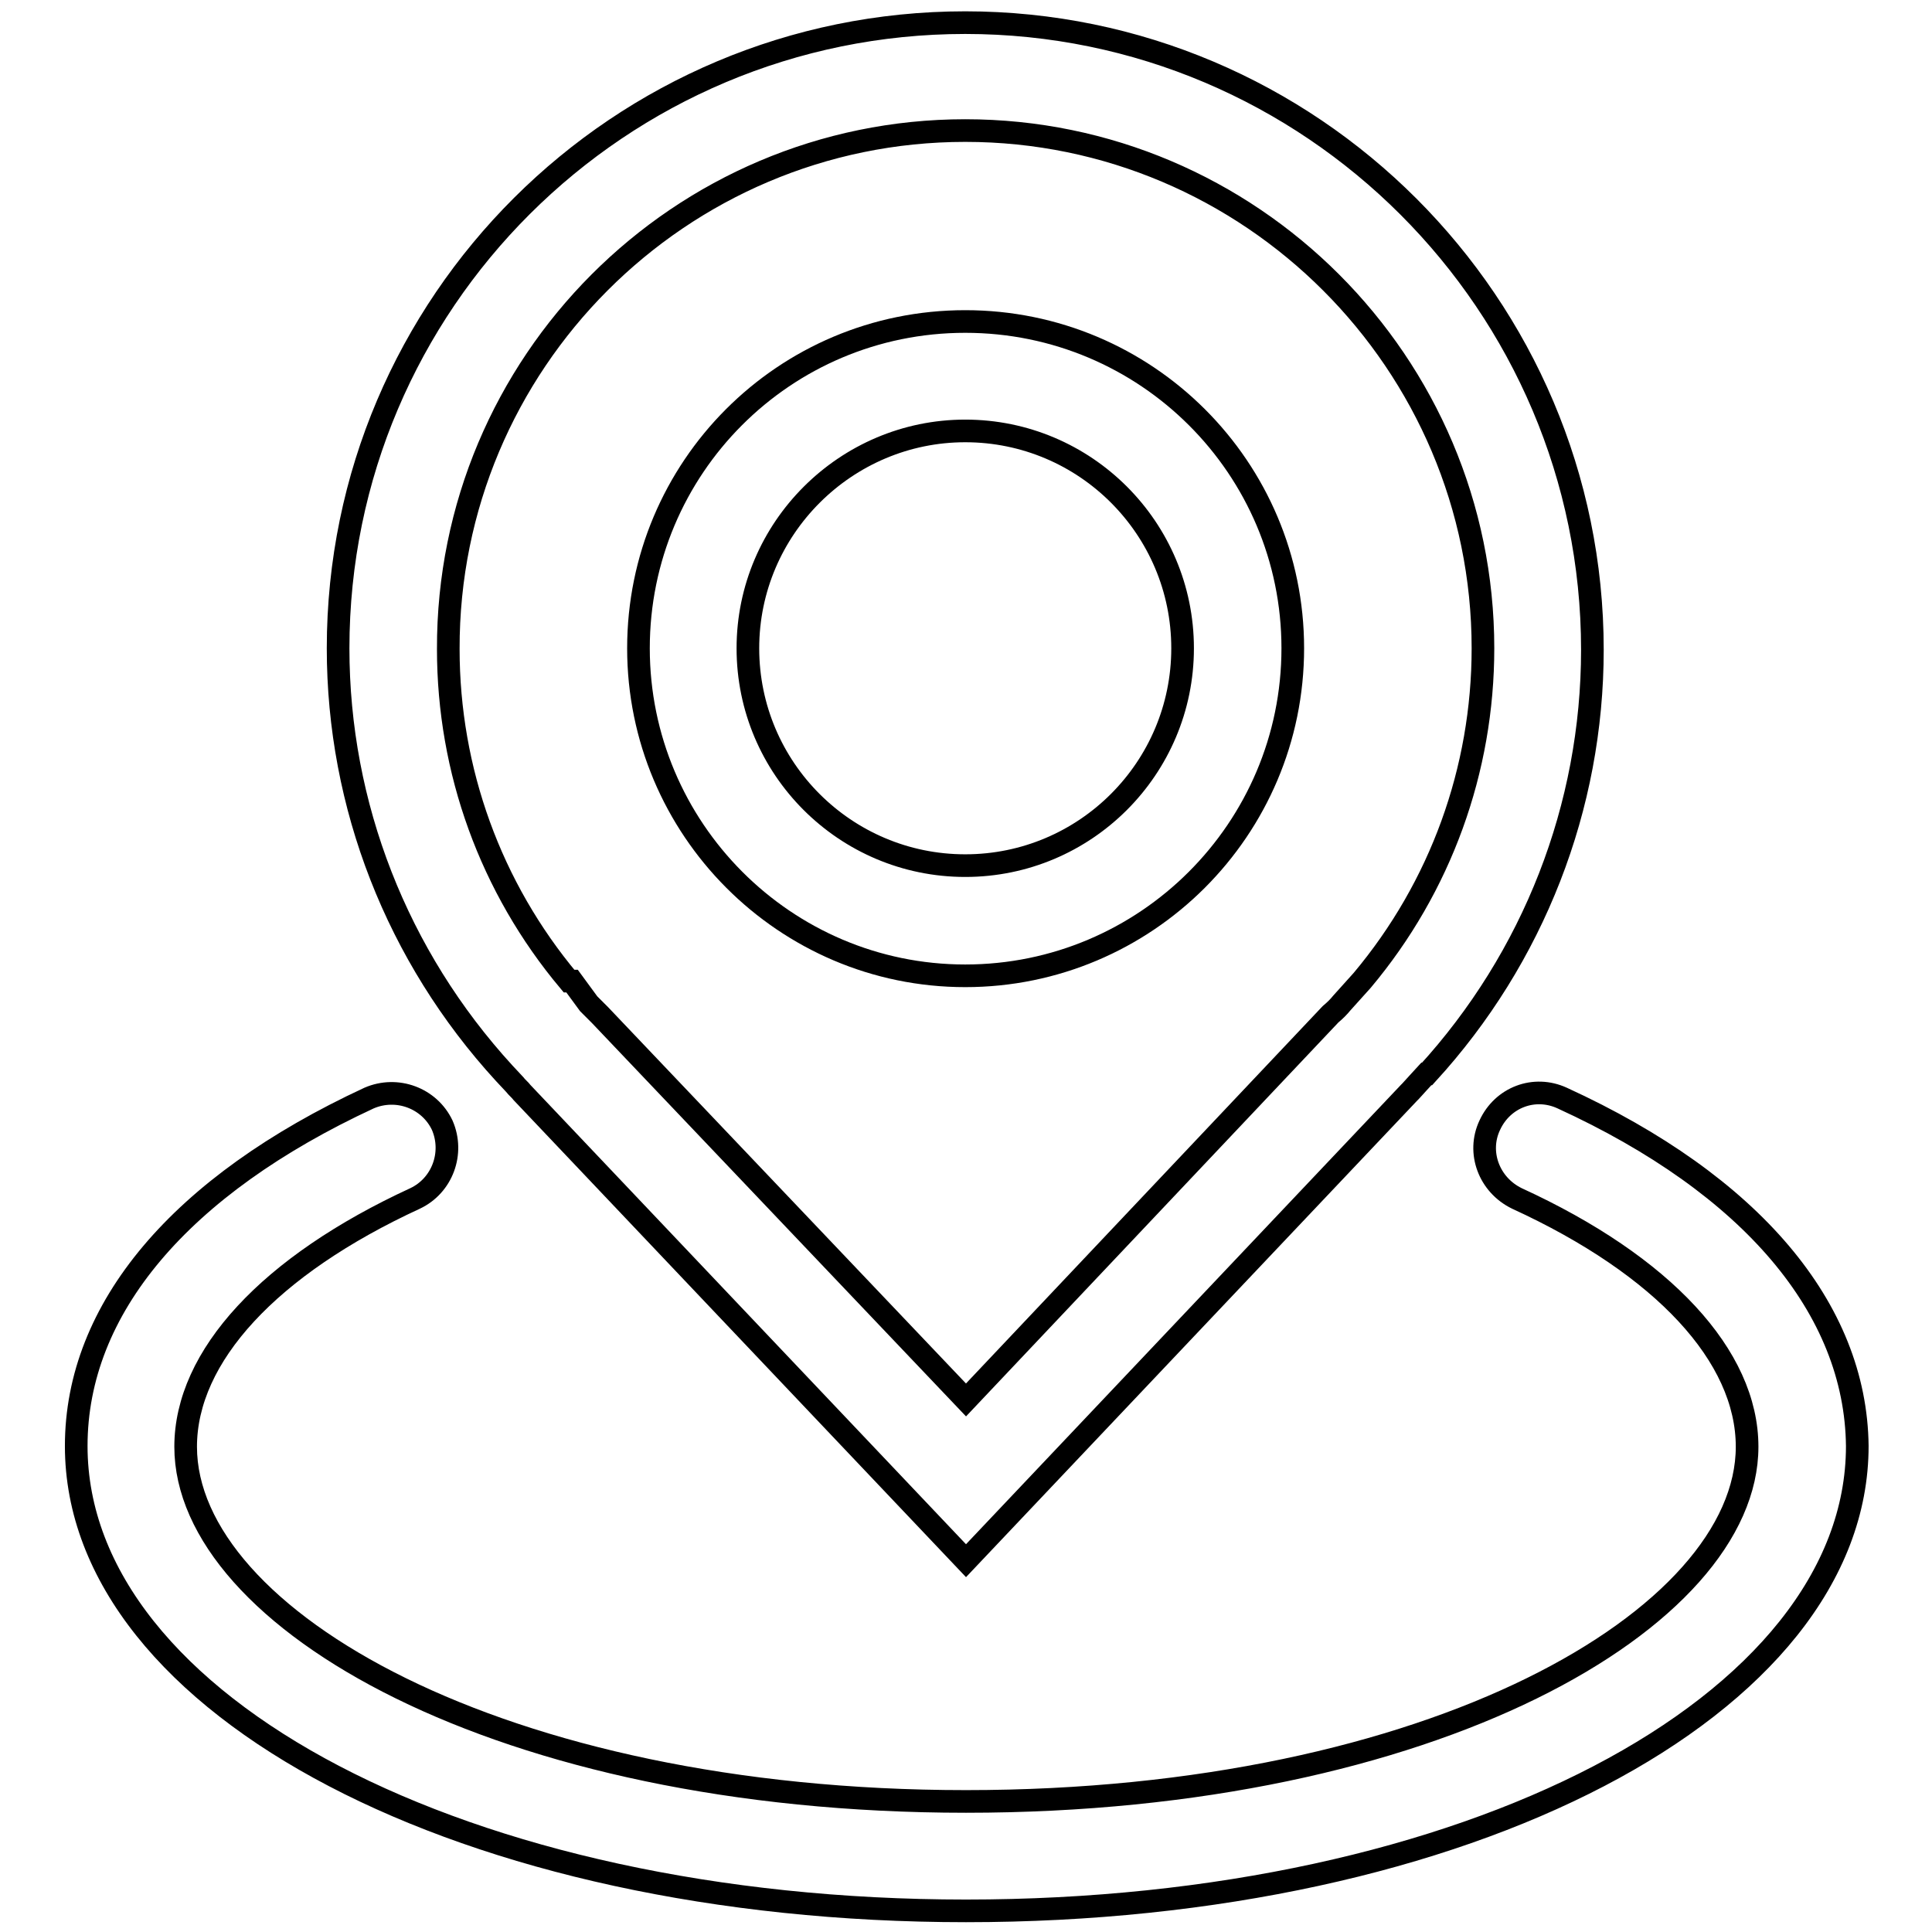
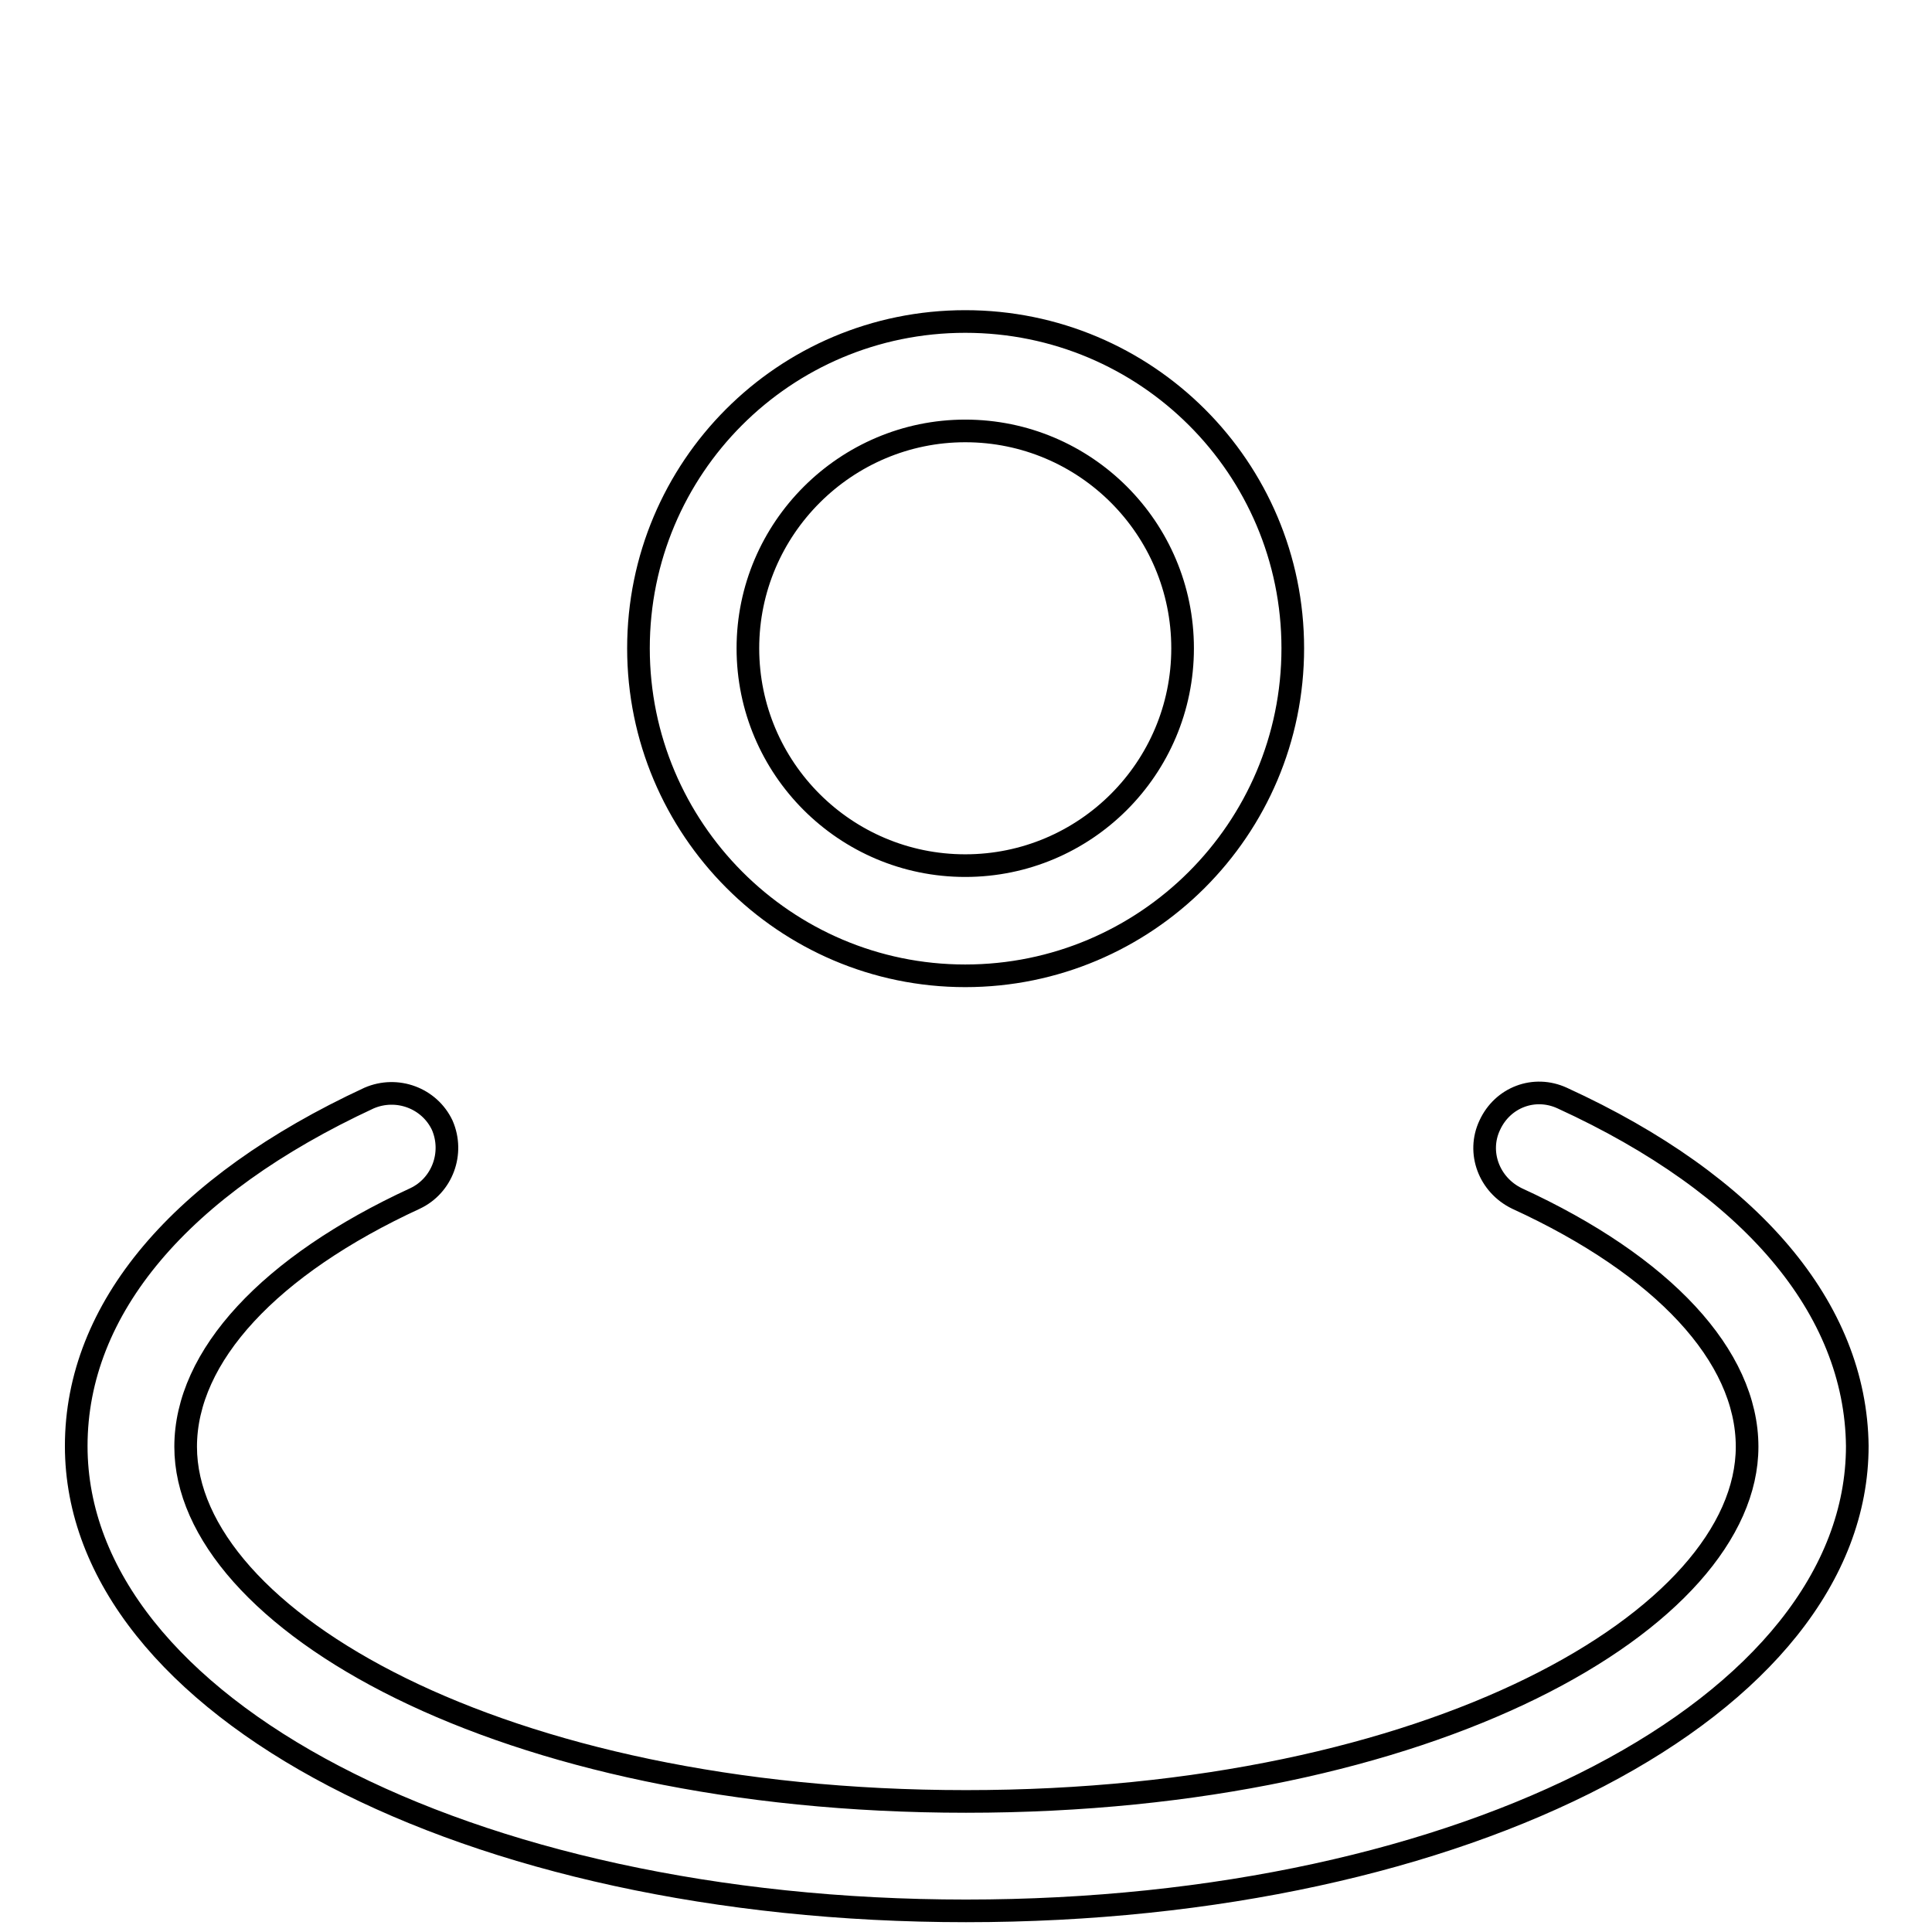
<svg xmlns="http://www.w3.org/2000/svg" version="1.1" x="0px" y="0px" viewBox="0 0 256 256" enable-background="new 0 0 256 256" xml:space="preserve">
  <g>
    <g>
      <path stroke-width="3" fill-opacity="0" stroke="#000000" d="M127.9,129.3c23.9,0,43.4-19.4,43.4-43.4c0-23.9-19.4-43.3-43.4-43.3S84.6,62,84.6,85.9S104,129.3,127.9,129.3z M127.9,57.1c15.9,0,28.8,12.9,28.8,28.8c0,15.9-12.9,28.8-28.8,28.8c-15.9,0-28.8-12.9-28.8-28.8C99.1,70,112.1,57.1,127.9,57.1z" />
-       <path stroke-width="3" fill-opacity="0" stroke="#000000" d="M66.8,142.2L66.8,142.2l1.4,1.5c0.3,0.4,0.7,0.7,1,1.1l0,0l58.8,62l58.7-62l0,0c0.1-0.1,0.2-0.2,0.2-0.2l1-1.1l1.1-1.2l0,0l0.1,0c14.1-15.4,21.9-35.4,21.9-56.2c0-45.8-37.3-83.1-83.1-83.1S44.8,40.1,44.8,85.9C44.8,106.7,52.6,126.7,66.8,142.2L66.8,142.2z M127.9,17.3c37.8,0,68.6,30.8,68.6,68.6c0,16.1-5.6,31.6-16,44l-2.7,3c-0.4,0.5-0.9,1-1.5,1.5l0,0L128,185.5l-48.5-51l0,0c-0.5-0.5-1-1-1.5-1.5l-2.2-3h-0.4c-10.4-12.4-16-27.9-16-44C59.3,48.1,90.1,17.3,127.9,17.3z" />
      <path stroke-width="3" fill-opacity="0" stroke="#000000" d="M207,145.5c-3.7-1.7-7.9-0.1-9.6,3.6c-1.7,3.6-0.1,7.9,3.6,9.7c19.4,8.9,30.5,20.9,30.5,32.9c0,22.7-41.6,47-103.5,47c-61.8,0-103.4-24.3-103.4-47c0-12,11.1-24,30.4-32.9c3.6-1.7,5.2-6,3.6-9.7c-1.7-3.6-6-5.2-9.7-3.6c-25,11.6-38.8,27.9-38.8,46.1c0,34.5,51.8,61.6,117.9,61.6c66.2,0,118.1-27.1,118.1-61.6C245.9,173.4,232.1,157,207,145.5z" />
    </g>
  </g>
</svg>